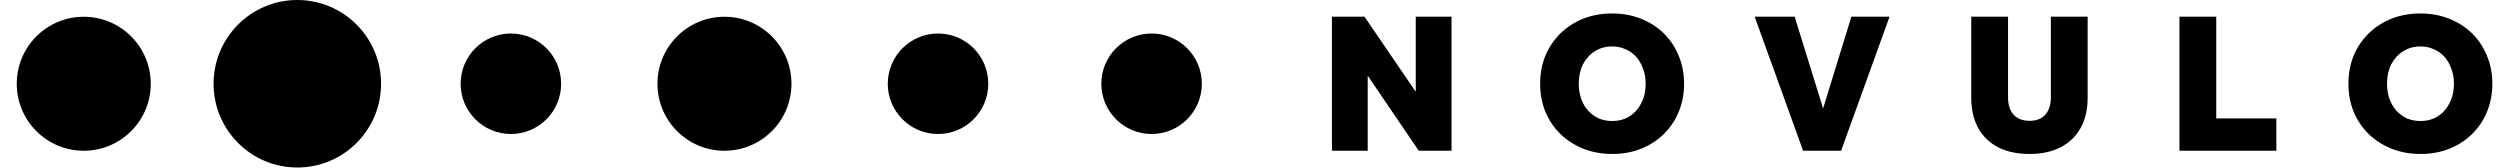
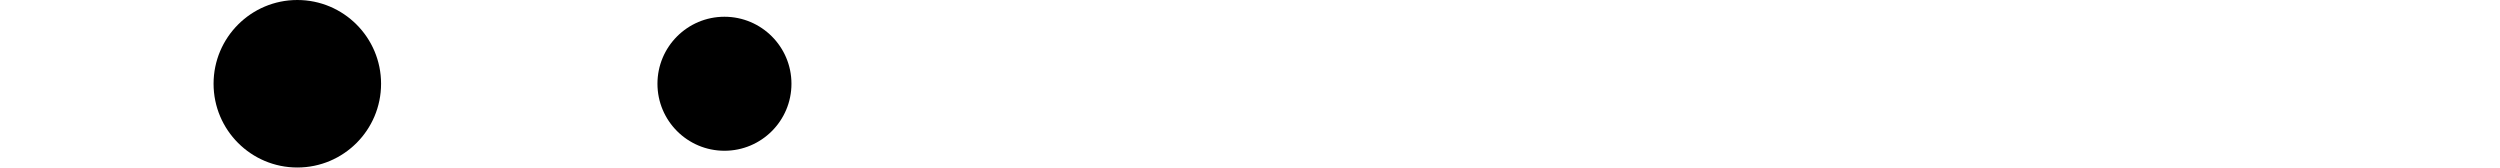
<svg xmlns="http://www.w3.org/2000/svg" width="1194" height="80" viewBox="0 0 1194 80" fill="none">
-   <circle cx="40" cy="40" r="32" fill="black" />
  <circle cx="142" cy="40" r="40" fill="black" />
-   <circle cx="244" cy="40" r="24" fill="black" />
  <circle cx="346" cy="40" r="32" fill="black" />
-   <circle cx="448" cy="40" r="24" fill="black" />
-   <circle cx="550" cy="40" r="24" fill="black" />
-   <path d="M636.133 7.968H651.685L677.317 45.504L676.165 45.696V7.968H693.253V72H677.605L652.069 34.464L653.221 34.272V72H636.133V7.968ZM735.58 39.936C735.58 35.072 736.412 30.624 738.076 26.592C739.804 22.496 742.204 18.944 745.276 15.936C748.348 12.928 751.964 10.592 756.124 8.928C760.349 7.264 764.957 6.432 769.949 6.432C774.941 6.432 779.517 7.264 783.677 8.928C787.901 10.592 791.549 12.928 794.62 15.936C797.693 18.944 800.061 22.496 801.725 26.592C803.453 30.688 804.316 35.168 804.316 40.032C804.316 44.896 803.453 49.376 801.725 53.472C800.061 57.504 797.693 61.024 794.62 64.032C791.549 67.04 787.933 69.376 783.773 71.04C779.613 72.704 775.037 73.536 770.045 73.536C765.052 73.536 760.444 72.704 756.22 71.04C752.06 69.376 748.412 67.04 745.276 64.032C742.204 61.024 739.804 57.472 738.076 53.376C736.412 49.28 735.58 44.8 735.58 39.936ZM754.012 39.936C754.012 42.56 754.396 44.96 755.165 47.136C755.932 49.312 757.021 51.2 758.429 52.8C759.9 54.4 761.596 55.648 763.516 56.544C765.5 57.376 767.645 57.792 769.949 57.792C773.085 57.792 775.837 57.056 778.205 55.584C780.637 54.048 782.525 51.936 783.868 49.248C785.277 46.56 785.981 43.488 785.981 40.032C785.981 37.408 785.565 35.008 784.733 32.832C783.965 30.656 782.877 28.768 781.469 27.168C780.061 25.568 778.365 24.352 776.381 23.52C774.461 22.624 772.317 22.176 769.949 22.176C766.877 22.176 764.125 22.944 761.692 24.48C759.324 25.952 757.436 28.032 756.028 30.72C754.684 33.408 754.012 36.48 754.012 39.936ZM871.534 54.432H869.902L884.206 7.968H902.446L879.31 72H861.166L838.03 7.968H857.134L871.534 54.432ZM941.473 46.752V7.968H959.041V46.464C959.041 50.048 959.937 52.832 961.729 54.816C963.521 56.736 966.049 57.696 969.313 57.696C972.577 57.696 975.073 56.736 976.801 54.816C978.593 52.832 979.489 50.048 979.489 46.464V7.968H997.057V46.752C997.057 52.32 995.937 57.12 993.697 61.152C991.457 65.12 988.257 68.192 984.097 70.368C979.937 72.48 974.977 73.536 969.217 73.536C963.521 73.536 958.561 72.48 954.337 70.368C950.177 68.192 946.977 65.088 944.737 61.056C942.561 57.024 941.473 52.256 941.473 46.752ZM1040.91 7.968H1058.48V56.544H1087.18V72H1040.91V7.968ZM1121.61 39.936C1121.61 35.072 1122.44 30.624 1124.1 26.592C1125.83 22.496 1128.23 18.944 1131.3 15.936C1134.37 12.928 1137.99 10.592 1142.15 8.928C1146.37 7.264 1150.98 6.432 1155.97 6.432C1160.97 6.432 1165.54 7.264 1169.7 8.928C1173.93 10.592 1177.57 12.928 1180.65 15.936C1183.72 18.944 1186.09 22.496 1187.75 26.592C1189.48 30.688 1190.34 35.168 1190.34 40.032C1190.34 44.896 1189.48 49.376 1187.75 53.472C1186.09 57.504 1183.72 61.024 1180.65 64.032C1177.57 67.04 1173.96 69.376 1169.8 71.04C1165.64 72.704 1161.06 73.536 1156.07 73.536C1151.08 73.536 1146.47 72.704 1142.25 71.04C1138.09 69.376 1134.44 67.04 1131.3 64.032C1128.23 61.024 1125.83 57.472 1124.1 53.376C1122.44 49.28 1121.61 44.8 1121.61 39.936ZM1140.04 39.936C1140.04 42.56 1140.42 44.96 1141.19 47.136C1141.96 49.312 1143.05 51.2 1144.45 52.8C1145.93 54.4 1147.62 55.648 1149.54 56.544C1151.53 57.376 1153.67 57.792 1155.97 57.792C1159.11 57.792 1161.86 57.056 1164.23 55.584C1166.66 54.048 1168.55 51.936 1169.89 49.248C1171.3 46.56 1172.01 43.488 1172.01 40.032C1172.01 37.408 1171.59 35.008 1170.76 32.832C1169.99 30.656 1168.9 28.768 1167.49 27.168C1166.09 25.568 1164.39 24.352 1162.41 23.52C1160.49 22.624 1158.34 22.176 1155.97 22.176C1152.9 22.176 1150.15 22.944 1147.72 24.48C1145.35 25.952 1143.46 28.032 1142.05 30.72C1140.71 33.408 1140.04 36.48 1140.04 39.936Z" fill="black" />
</svg>